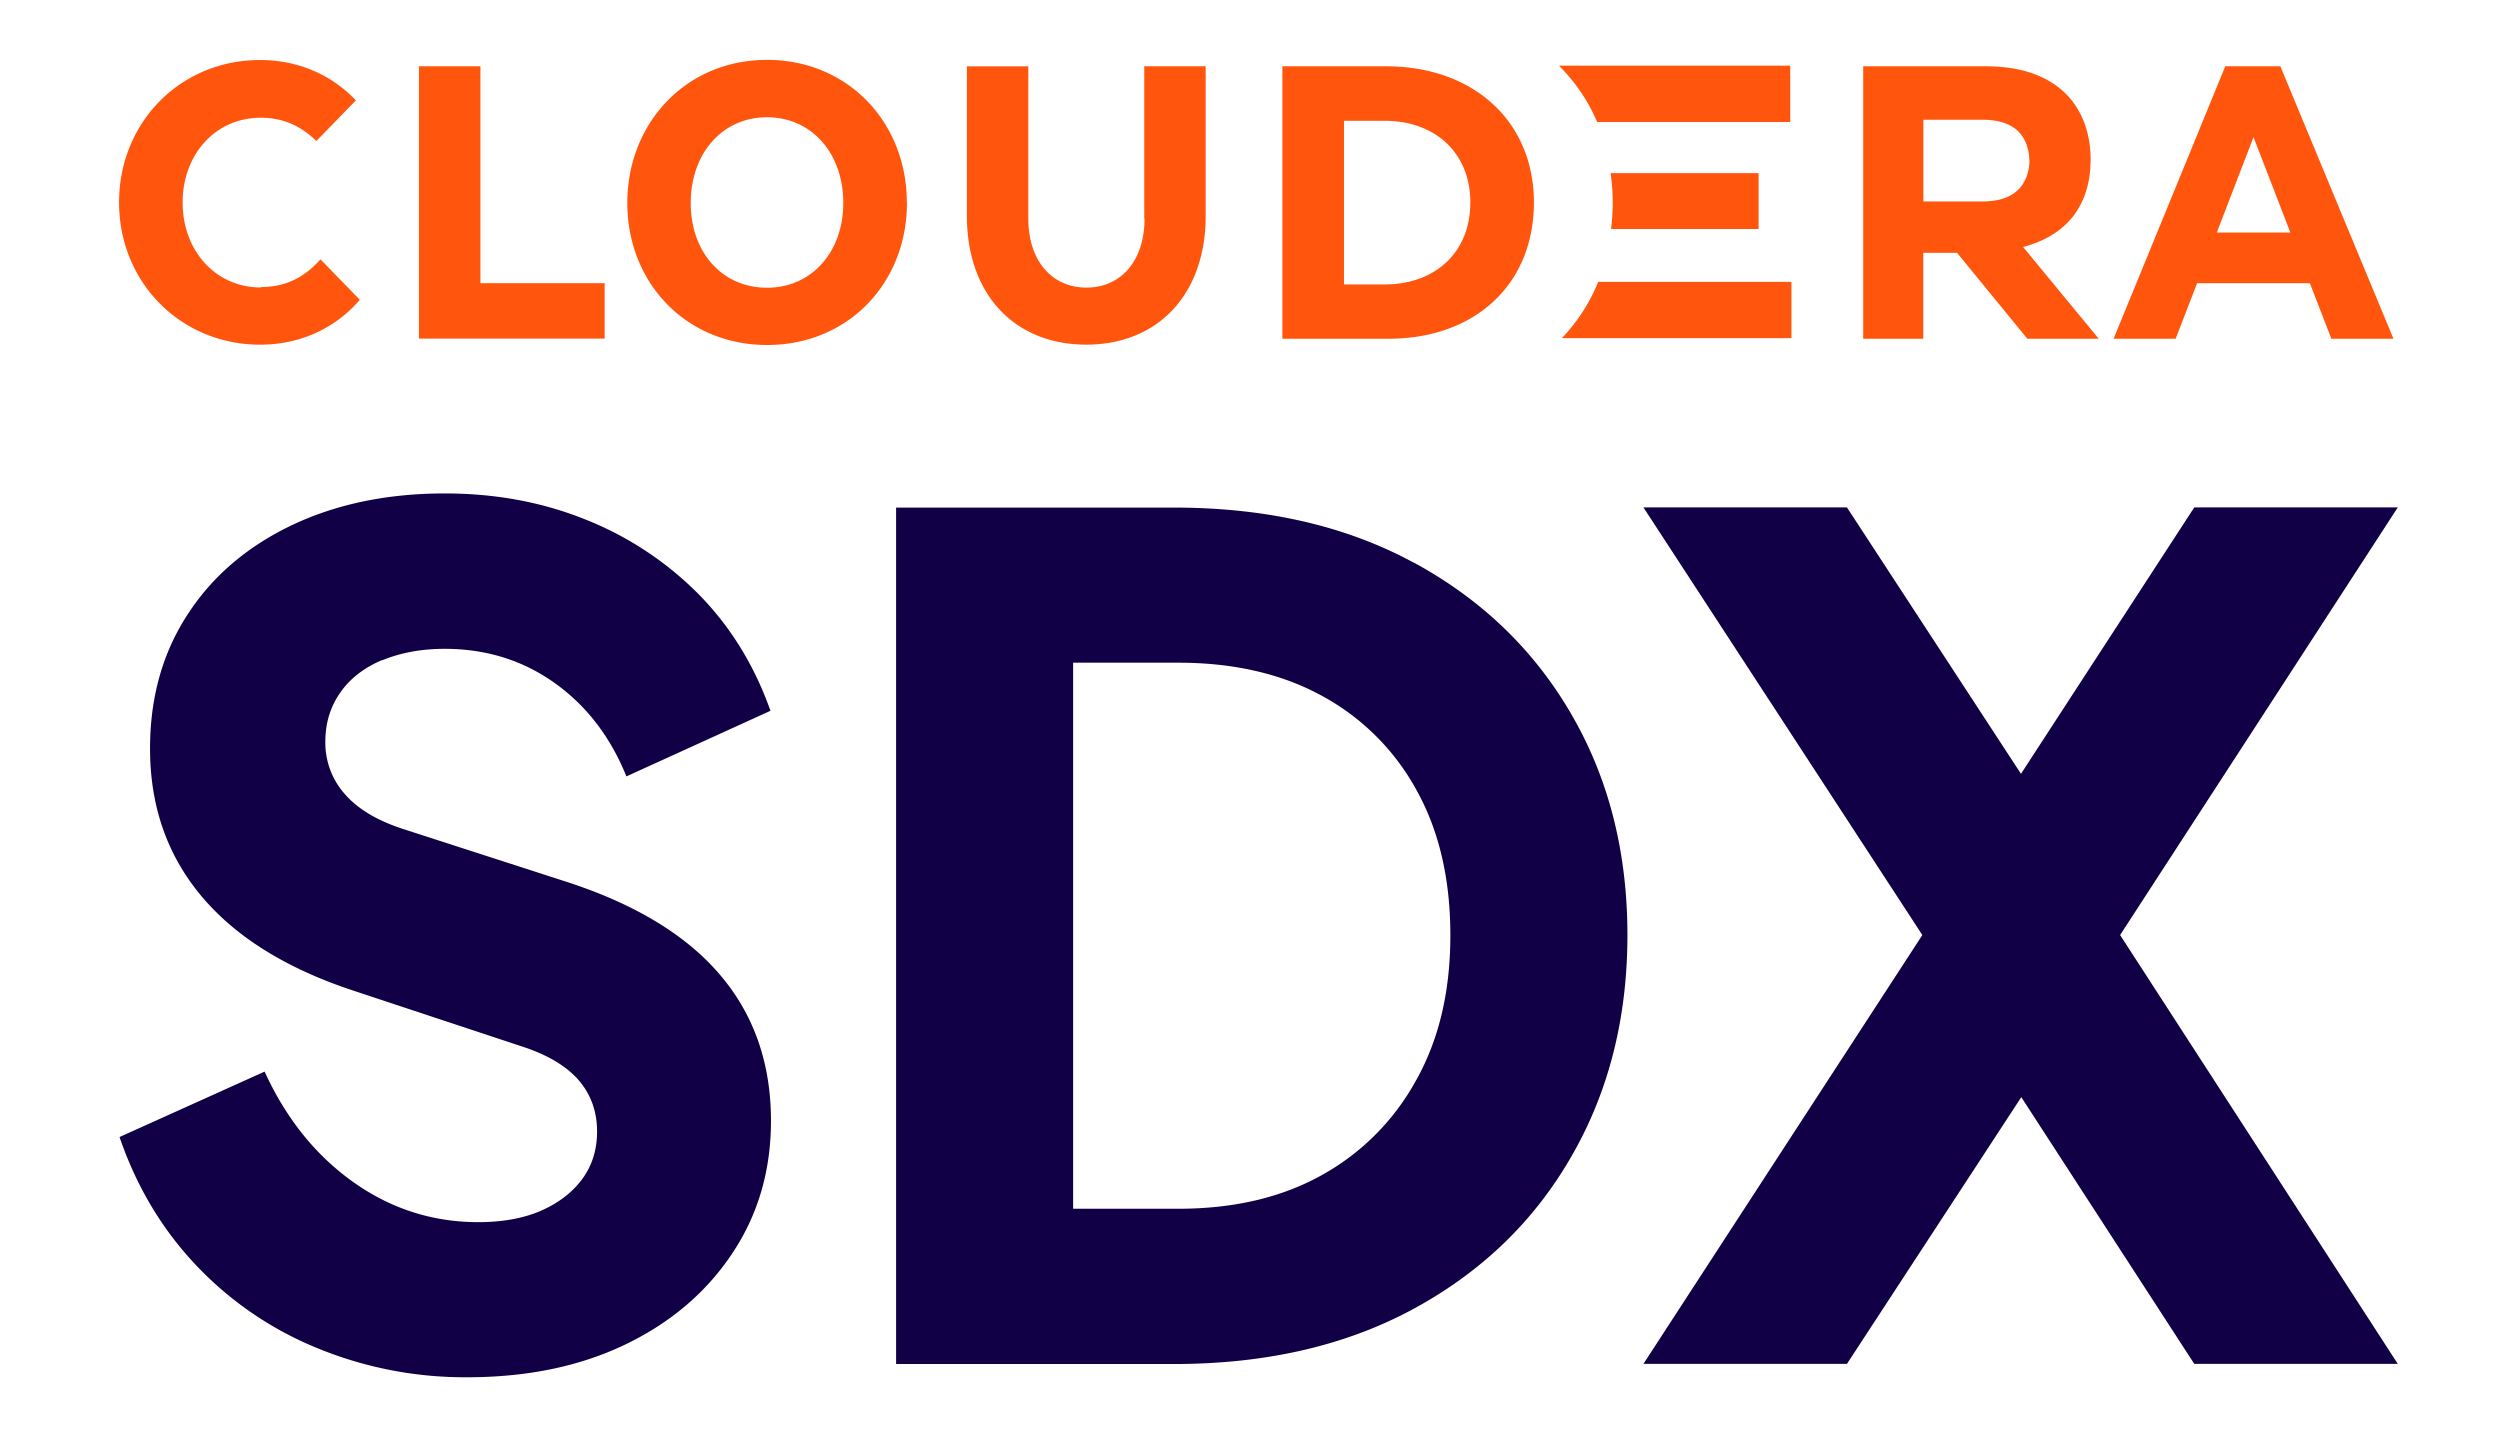
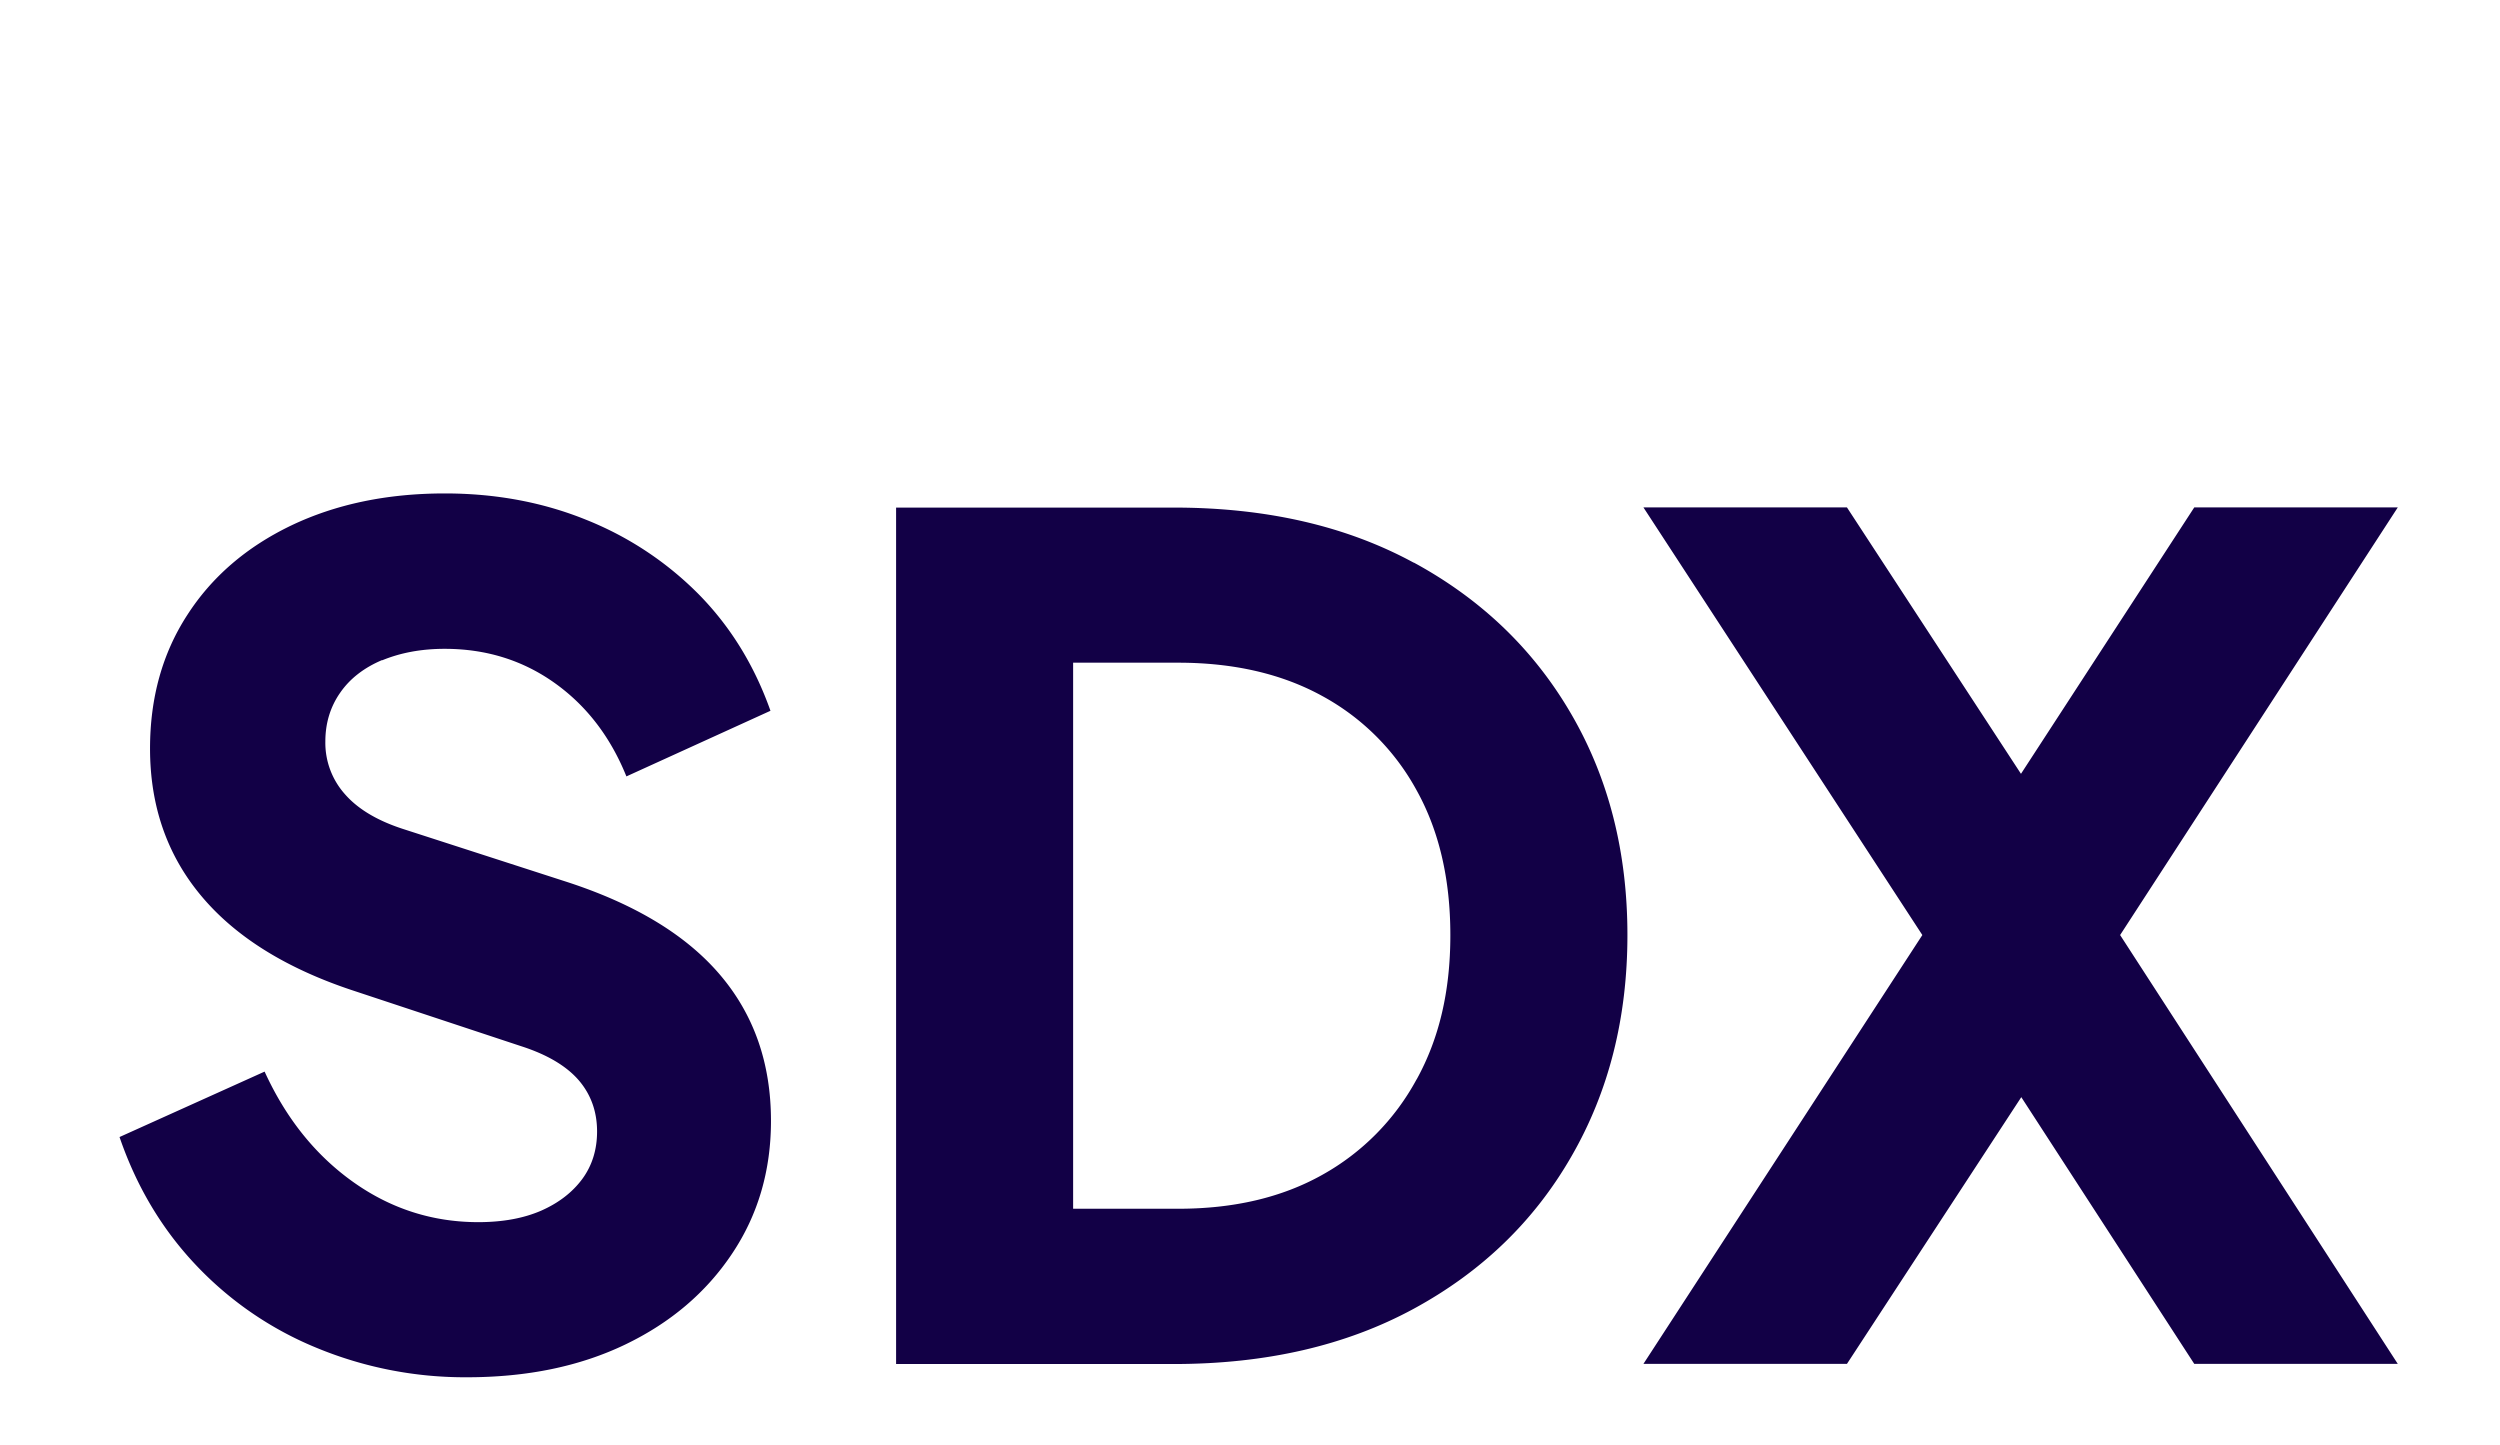
<svg xmlns="http://www.w3.org/2000/svg" width="64" height="37" viewBox="0 0 64 37" fill="none">
  <path d="M9.776 16.907c.47-.195 1.004-.297 1.608-.297 1.054 0 1.991.289 2.809.87.817.58 1.433 1.38 1.843 2.396l3.688-1.68c-.41-1.157-1.018-2.147-1.828-2.973a8.479 8.479 0 0 0-2.882-1.913c-1.112-.452-2.32-.678-3.626-.678-1.484 0-2.793.276-3.936.822-1.143.55-2.03 1.313-2.661 2.295-.636.982-.95 2.12-.95 3.414 0 1.473.438 2.732 1.318 3.78.88 1.049 2.185 1.86 3.92 2.428l4.273 1.415c.662.214 1.15.506 1.464.869.31.362.469.799.469 1.31 0 .47-.128.876-.38 1.219-.255.343-.604.612-1.053.81-.45.195-.984.293-1.608.293-1.17 0-2.24-.343-3.204-1.029-.964-.686-1.72-1.629-2.266-2.825L3.06 29.108c.43 1.255 1.077 2.346 1.945 3.266a8.87 8.87 0 0 0 3.103 2.132 9.93 9.93 0 0 0 3.846.752c1.542 0 2.89-.28 4.052-.838 1.159-.557 2.073-1.333 2.735-2.326.663-.99.996-2.124.996-3.399 0-1.473-.434-2.716-1.302-3.737-.867-1.021-2.18-1.816-3.936-2.385l-4.183-1.352c-.663-.215-1.162-.515-1.492-.897a1.974 1.974 0 0 1-.495-1.34c0-.472.127-.889.38-1.251.251-.363.615-.643 1.08-.838l-.012.012zM36.192 14.405c-1.736-.944-3.785-1.411-6.144-1.411H22.94v21.925h7.108c2.36 0 4.408-.472 6.144-1.415 1.735-.943 3.083-2.24 4.036-3.9.957-1.657 1.434-3.547 1.434-5.667 0-2.12-.477-4.002-1.434-5.65-.956-1.65-2.3-2.943-4.036-3.886v.004zm.073 13.226a6.135 6.135 0 0 1-2.413 2.444c-1.034.58-2.262.869-3.688.869h-2.692V16.965h2.692c1.422 0 2.654.285 3.688.854a6.032 6.032 0 0 1 2.413 2.412c.578 1.04.864 2.276.864 3.71 0 1.434-.286 2.646-.864 3.694v-.004zM61.383 12.99h-5.21l-4.436 6.82-4.455-6.82h-5.21l7.14 10.947-7.14 10.978h5.21l4.463-6.828 4.428 6.828h5.21l-7.108-10.978 7.108-10.947z" fill="#120046" />
-   <path d="M23.218 5.196c0 2.042-1.499 3.636-3.579 3.636s-3.58-1.598-3.58-3.636c0-2.038 1.496-3.663 3.576-3.663s3.58 1.606 3.58 3.655l.003.008zm-1.63 0c0-1.274-.81-2.194-1.953-2.194s-1.952.924-1.952 2.194.81 2.17 1.952 2.17c1.143 0 1.953-.915 1.953-2.17zm17.68-.011c0 2.084-1.496 3.487-3.723 3.487h-2.716V1.697h2.654c2.227 0 3.785 1.399 3.785 3.488zm-1.627 0c0-1.26-.887-2.093-2.2-2.093h-1.035v4.19h1.034c1.317 0 2.2-.835 2.2-2.094v-.003zM6.677 7.359c-1.158 0-2.002-.943-2.002-2.174 0-1.232.84-2.171 2.002-2.171.558 0 1.02.203 1.422.596L9.11 2.57c-.612-.647-1.464-1.033-2.452-1.033-2.042-.004-3.61 1.602-3.61 3.644S4.62 8.824 6.662 8.824c1.03 0 1.933-.428 2.549-1.15L8.204 6.639c-.407.46-.891.71-1.527.71v.011zm5.621-5.662h-1.572v6.971h4.753V7.25h-3.18V1.697zm39.497 4.63 1.933 2.345H51.9L50.1 6.471h-.864v2.201h-1.538V1.697h3.126c.872 0 1.511.218 1.972.62.457.4.724 1.024.724 1.76 0 .924-.38 1.883-1.724 2.245h.004l-.004.004zm.155-2.222c0-.308-.12-.596-.302-.76-.205-.187-.503-.28-.91-.28h-1.5v2.092h1.508c.403 0 .69-.093.89-.273.194-.167.318-.46.318-.779h-.004zm9.32 4.567h-1.587l-.55-1.422h-2.887l-.55 1.422h-1.588l2.859-6.975h1.41l2.894 6.971v.004zm-2.637-2.72L57.69 3.51l-.94 2.443h1.882zM29.3 5.594c0 1.103-.62 1.769-1.487 1.769-.868 0-1.488-.666-1.488-1.77V1.698h-1.572V5.53c0 2.023 1.235 3.293 3.056 3.293 1.82 0 3.056-1.274 3.056-3.293V1.697h-1.572v3.897h.007zM45.83 1.681h-5.92c.411.413.744.892.977 1.442h4.943V1.68zM45.02 4.436v1.426h-3.777a5.296 5.296 0 0 0-.012-1.43h3.79v.004zM45.857 8.657h-5.873c.392-.413.71-.897.93-1.442h4.947v1.442h-.004z" fill="#FF550D" />
</svg>